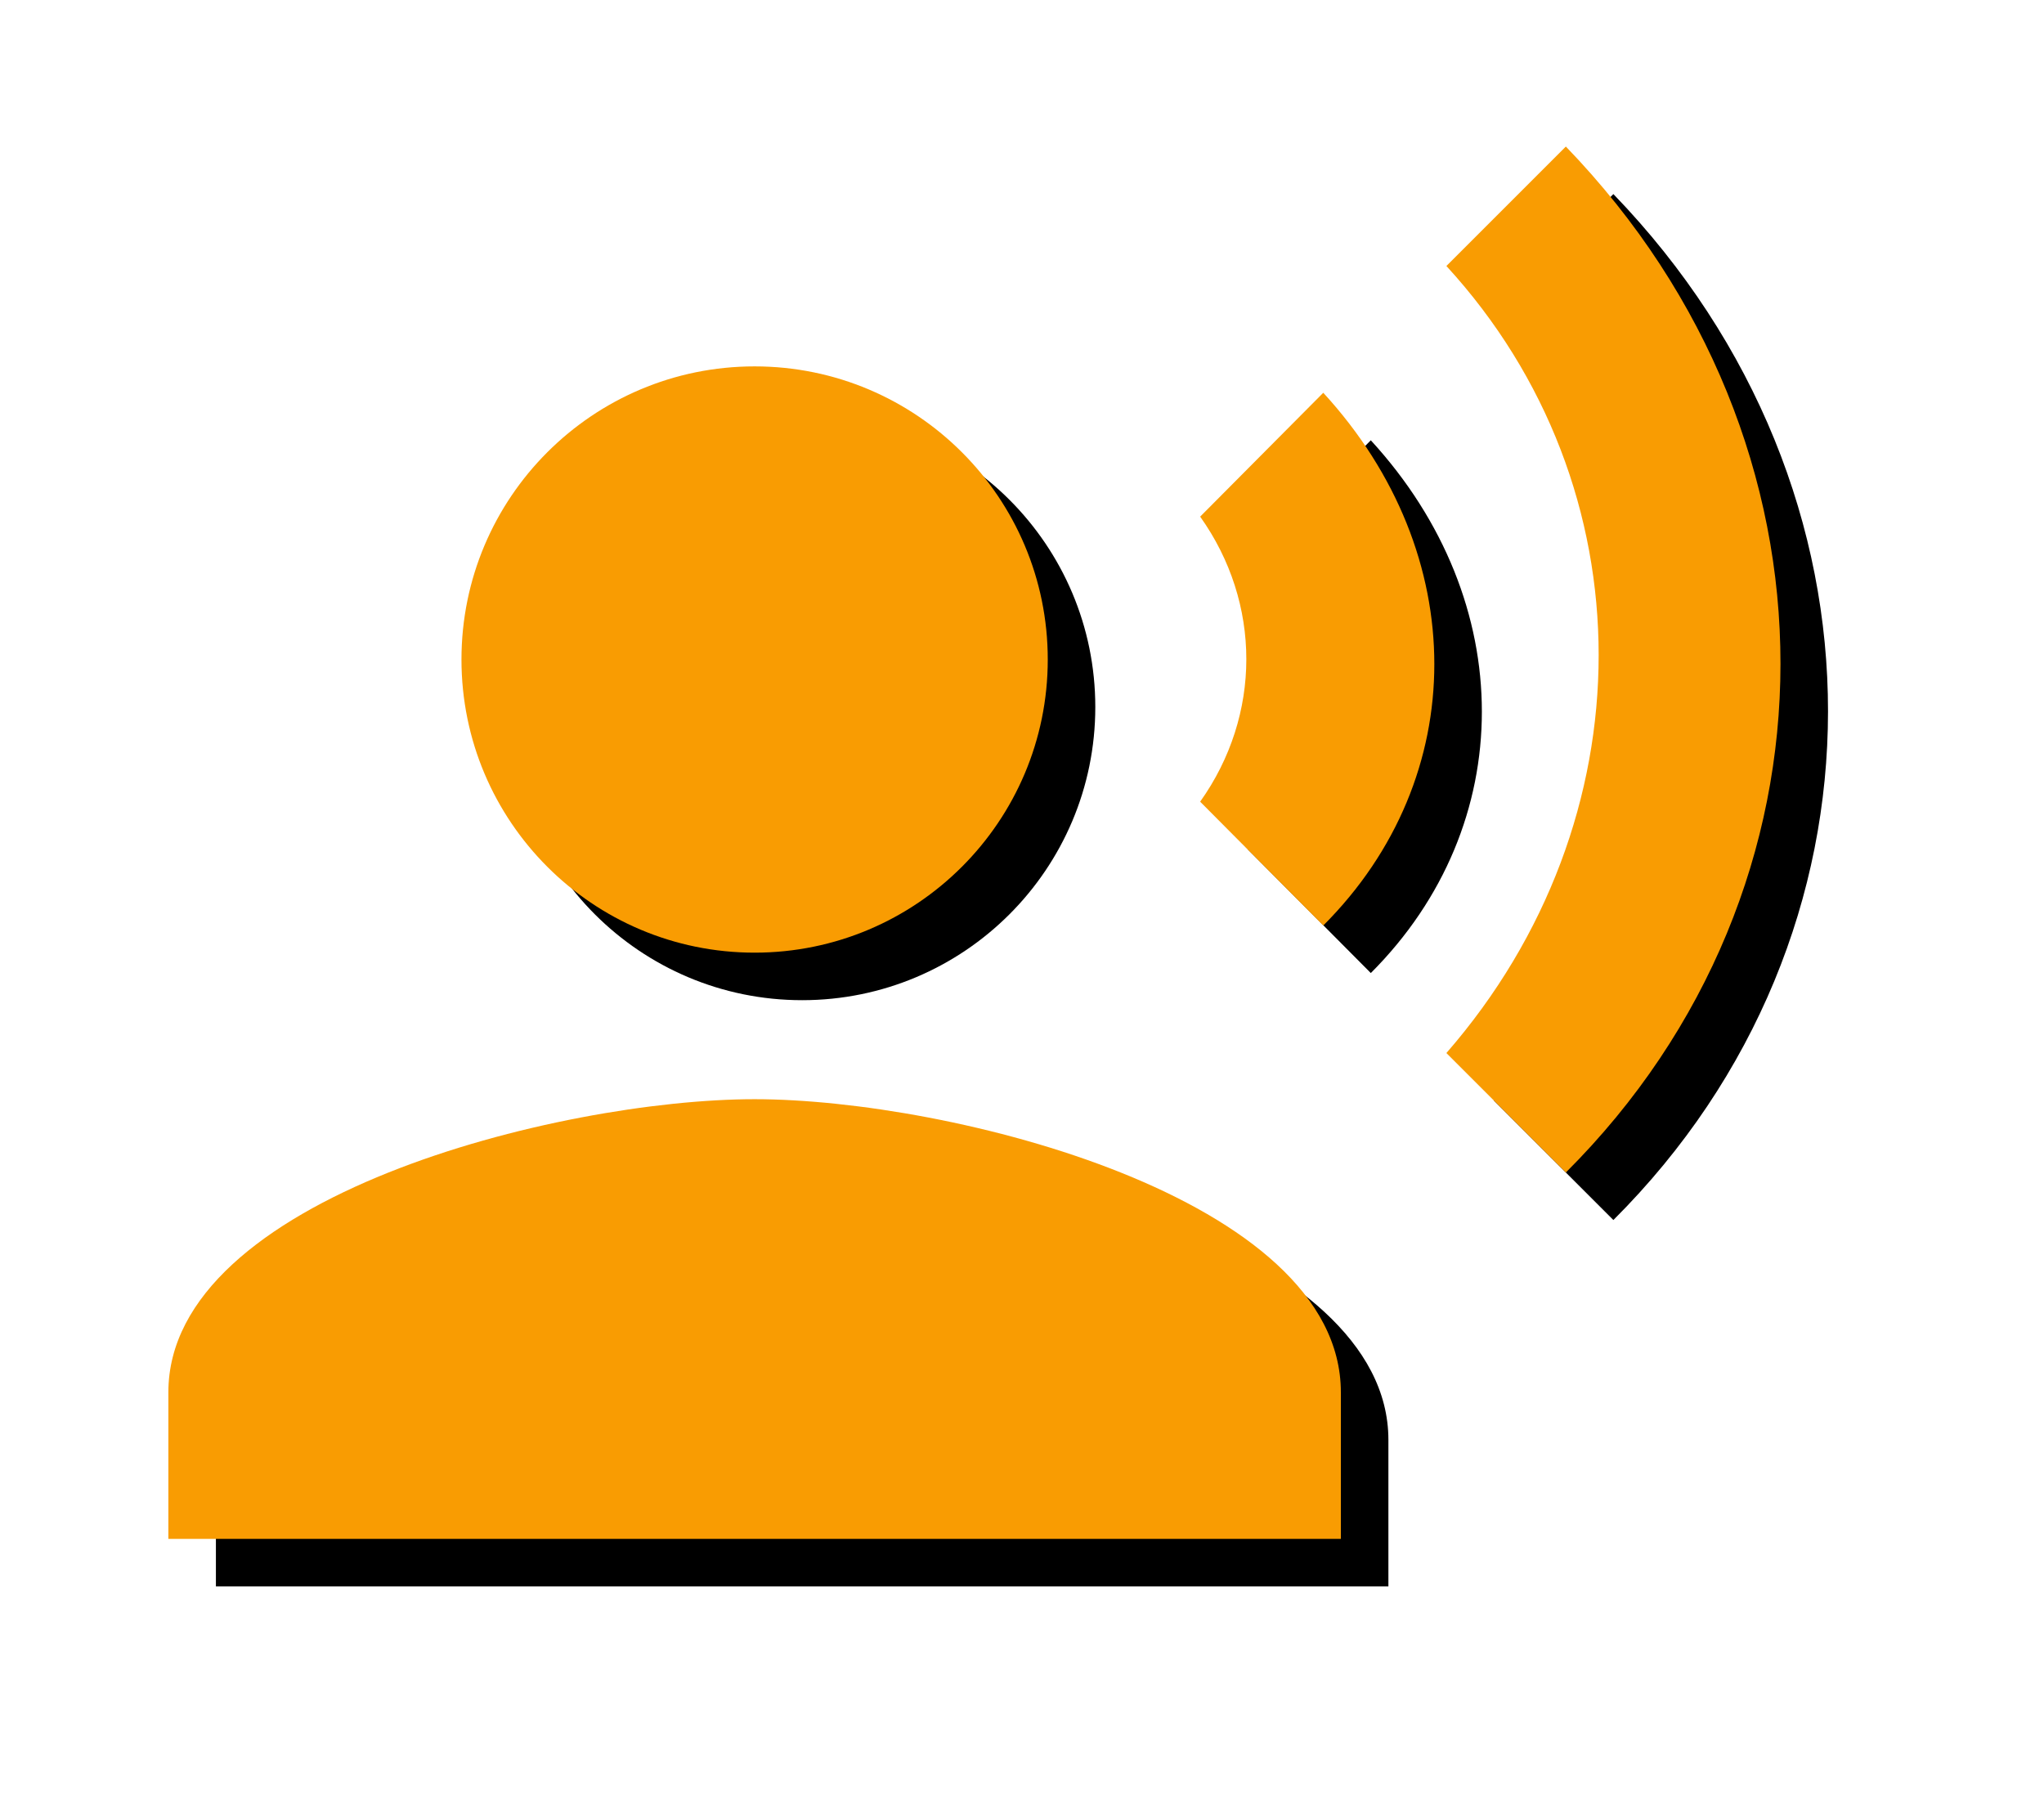
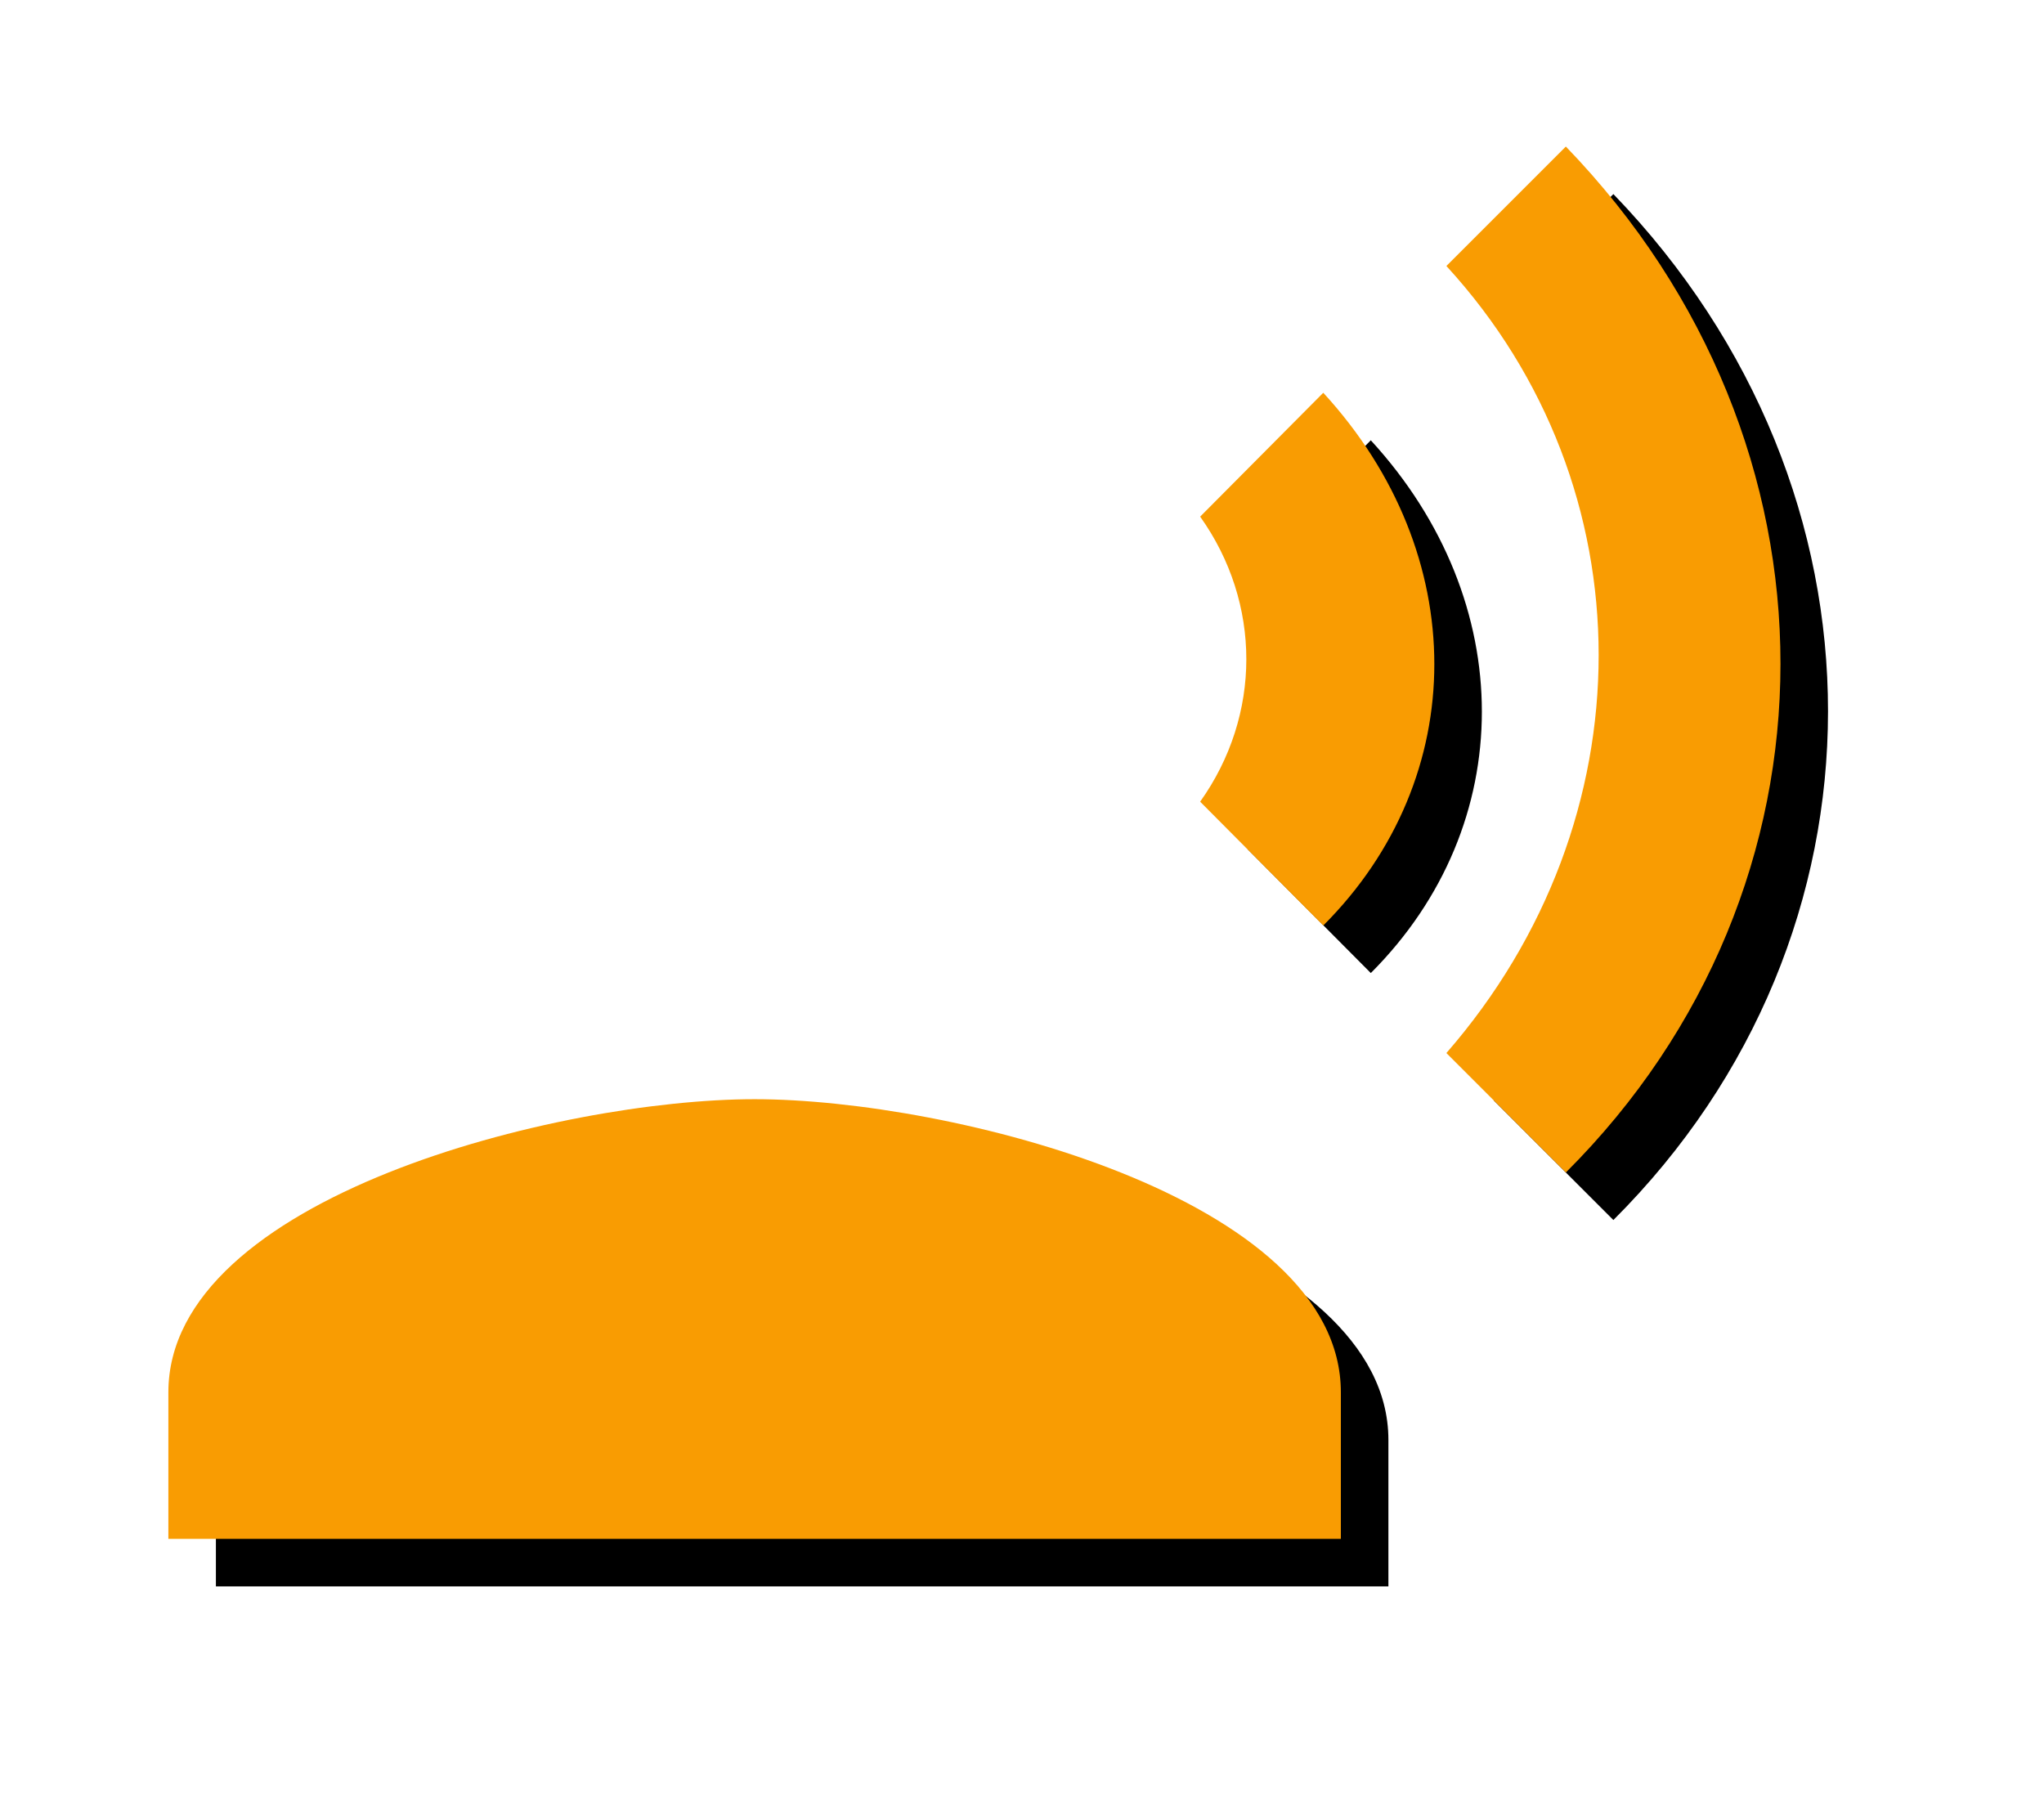
<svg xmlns="http://www.w3.org/2000/svg" xmlns:xlink="http://www.w3.org/1999/xlink" width="43px" height="38px" viewBox="0 0 43 38" version="1.1">
  <title>person-icon-orange</title>
  <defs>
-     <circle id="path-1" cx="13.875" cy="13.875" r="6.167" />
    <filter x="-44.6%" y="-44.6%" width="205.4%" height="205.4%" filterUnits="objectBoundingBox" id="filter-2">
      <feOffset dx="1" dy="1" in="SourceAlpha" result="shadowOffsetOuter1" />
      <feGaussianBlur stdDeviation="2" in="shadowOffsetOuter1" result="shadowBlurOuter1" />
      <feColorMatrix values="0 0 0 0 0.976   0 0 0 0 0.612   0 0 0 0 0.008  0 0 0 0.7 0" type="matrix" in="shadowBlurOuter1" />
    </filter>
    <path d="M13.875,23.125 C9.759,23.125 1.542,25.191 1.542,29.292 L1.542,32.375 L26.208,32.375 L26.208,29.292 C26.208,25.191 17.991,23.125 13.875,23.125 Z M25.838,8.263 L23.248,10.869 C24.543,12.688 24.543,15.047 23.248,16.866 L25.838,19.471 C28.953,16.357 28.953,11.655 25.838,8.263 Z M30.941,3.083 L28.428,5.596 C32.699,10.252 32.699,17.251 28.428,22.154 L30.941,24.667 C36.954,18.67 36.969,9.327 30.941,3.083 Z" id="path-3" />
    <filter x="-16.2%" y="-18.8%" width="138.3%" height="144.4%" filterUnits="objectBoundingBox" id="filter-4">
      <feOffset dx="1" dy="1" in="SourceAlpha" result="shadowOffsetOuter1" />
      <feGaussianBlur stdDeviation="2" in="shadowOffsetOuter1" result="shadowBlurOuter1" />
      <feColorMatrix values="0 0 0 0 0.976   0 0 0 0 0.612   0 0 0 0 0.008  0 0 0 0.7 0" type="matrix" in="shadowBlurOuter1" />
    </filter>
  </defs>
  <g id="Large-Desktop" stroke="none" stroke-width="1" fill="none" fill-rule="evenodd">
    <g id="Home" transform="translate(-933, -3287)">
      <g id="Expertise" transform="translate(0, 2770)">
        <g id="expertise3" transform="translate(907, 477)">
          <g id="person-icon-orange" transform="translate(28, 40)">
-             <polygon id="Shape" points="0 0 37 0 37 37 0 37" />
            <g id="Oval" fill-rule="nonzero">
              <use fill="black" fill-opacity="1" filter="url(#filter-2)" xlink:href="#path-1" />
              <use fill="#F99C02" xlink:href="#path-1" />
            </g>
            <g id="Shape" fill-rule="nonzero">
              <use fill="black" fill-opacity="1" filter="url(#filter-4)" xlink:href="#path-3" />
              <use fill="#F99C02" xlink:href="#path-3" />
            </g>
          </g>
        </g>
      </g>
    </g>
  </g>
</svg>